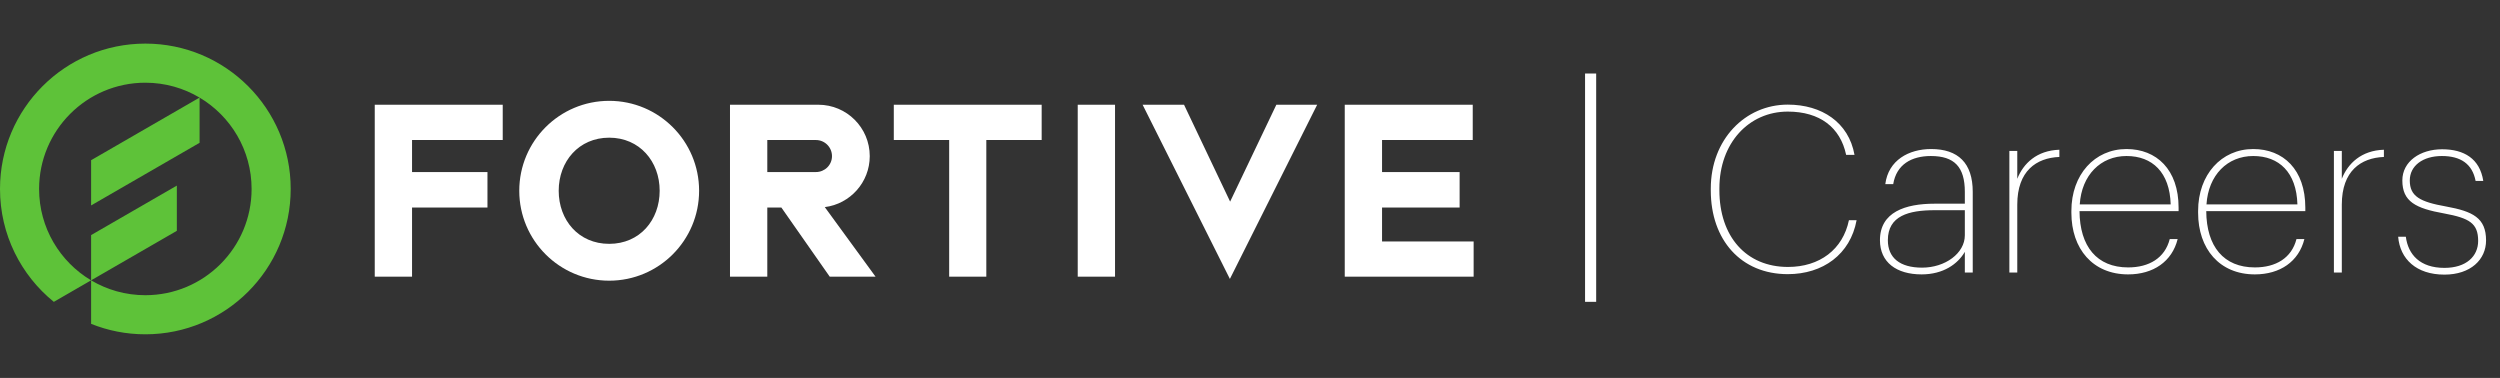
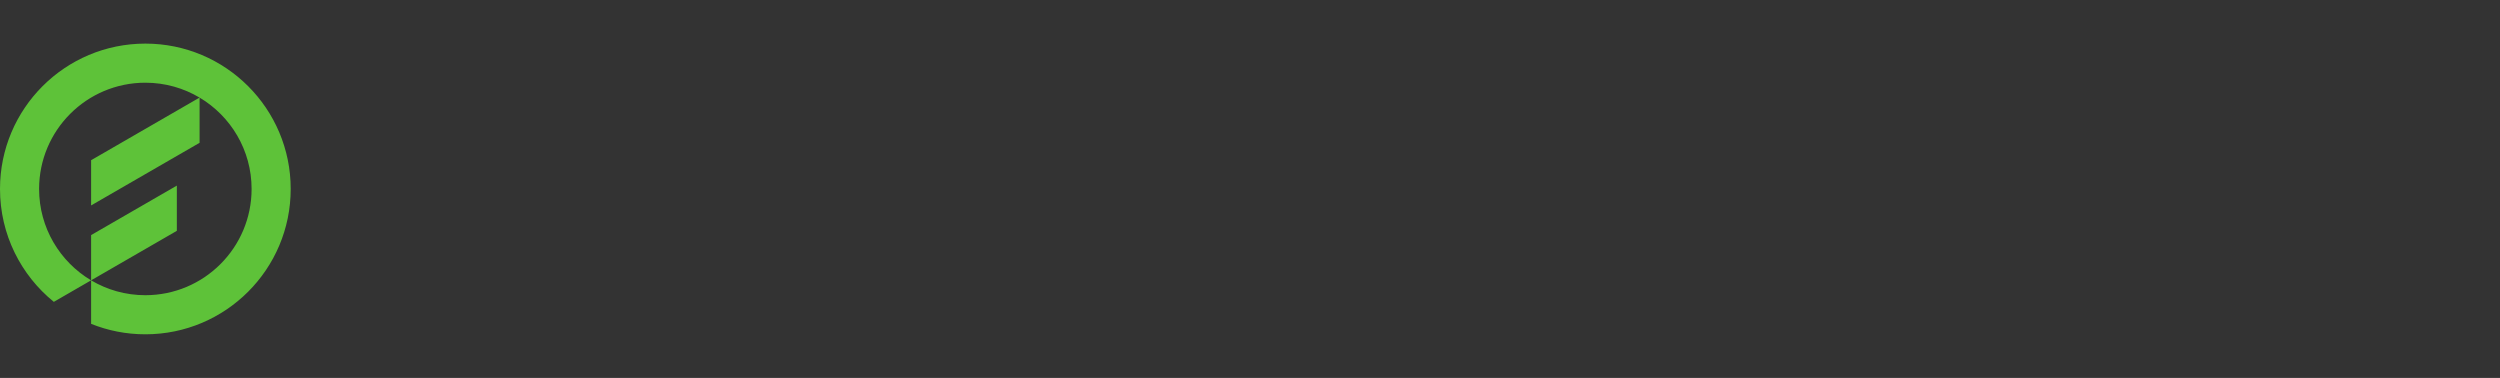
<svg xmlns="http://www.w3.org/2000/svg" width="344" height="52" viewBox="0 0 344 52" fill="none">
  <rect x="0" y="0" width="344" height="52" fill="#333333" stroke="none" />
-   <path d="M122.987 19.267H130.605V38.065H135.717V19.267H143.333V14.411H122.987V19.267ZM148.295 38.065H153.428V14.411H148.295V38.065ZM169.265 27.744L162.923 14.411H157.223L169.233 38.382L181.243 14.411H175.626L169.265 27.744ZM105.58 23.674V19.267H112.27C113.492 19.267 114.482 20.262 114.482 21.483C114.482 22.705 113.492 23.674 112.27 23.674H105.58ZM119.677 21.483C119.677 17.577 116.51 14.411 112.604 14.411H100.447V38.065H105.58V28.556H107.516L114.168 38.065H120.473L113.491 28.498C116.978 28.062 119.677 25.089 119.677 21.483ZM190.17 33.222V28.556H200.844V23.674H190.17V19.267H202.648V14.411H185.037V38.065H202.772V33.222H190.17ZM83.824 33.553C79.609 33.553 76.877 30.283 76.877 26.249C76.877 22.215 79.641 18.944 83.824 18.944C88.007 18.944 90.77 22.215 90.77 26.249C90.77 30.283 88.038 33.553 83.824 33.553ZM83.824 13.875C76.99 13.875 71.451 19.415 71.451 26.249C71.451 33.082 76.99 38.622 83.824 38.622C90.657 38.622 96.197 33.082 96.197 26.249C96.197 19.415 90.657 13.875 83.824 13.875ZM51.565 38.065H56.697V28.556H67.075V23.674H56.697V19.267H69.175V14.411H51.565V38.065Z" fill="white" />
  <path d="M20 6C8.954 6 0 14.954 0 26C0 32.272 2.887 37.869 7.405 41.536L12.536 38.573C8.251 36.024 5.38 31.348 5.38 26C5.38 17.925 11.925 11.38 20 11.38C22.726 11.38 25.276 12.128 27.46 13.427L12.536 22.044V28.268L27.463 19.65V13.428C31.747 15.977 34.62 20.652 34.62 26C34.62 34.074 28.074 40.62 20 40.62C17.273 40.62 14.721 39.873 12.536 38.573V44.561C14.842 45.488 17.361 46 20 46C31.046 46 40 37.046 40 26C40 14.954 31.046 6 20 6ZM24.333 25.538L12.536 32.349V38.573L24.333 31.763V25.538Z" fill="#5EC239" />
-   <path d="M218.104 41.532V10.116H219.634V41.532H218.104Z" fill="white" />
-   <path d="M245.996 37.724C239.564 37.724 235.404 33.02 235.404 26.204V25.948C235.404 19.196 240.14 14.396 245.996 14.396C250.668 14.396 254.38 16.828 255.18 21.308H254.028C253.228 17.532 250.412 15.356 245.996 15.356C240.62 15.356 236.588 19.708 236.588 25.916V26.172C236.588 32.54 240.268 36.732 246.028 36.732C250.38 36.732 253.58 34.332 254.412 30.3H255.468C254.604 35.004 250.828 37.724 245.996 37.724ZM264.409 37.756C260.953 37.756 258.681 36.092 258.681 33.052C258.681 29.18 262.169 28.028 266.201 28.028H270.361V26.396C270.361 22.972 268.921 21.468 265.689 21.468C263.033 21.468 260.953 22.62 260.505 25.34H259.417C259.833 22.044 262.649 20.508 265.721 20.508C269.433 20.508 271.449 22.428 271.449 26.396V37.5H270.361V34.652C269.401 36.316 267.417 37.756 264.409 37.756ZM264.473 36.828C267.673 36.828 270.361 34.844 270.361 32.38V28.924H266.201C262.649 28.924 259.769 29.692 259.769 33.052C259.769 35.484 261.433 36.828 264.473 36.828ZM276.489 37.5V20.764H277.577V24.604C278.409 22.492 280.265 20.7 283.369 20.604V21.596C280.201 21.724 277.577 23.516 277.577 28.156V37.5H276.489ZM292.83 37.756C287.966 37.756 285.022 34.236 285.022 29.276V29.02C285.022 24.028 288.222 20.508 292.606 20.508C296.734 20.508 299.774 23.324 299.774 28.572V29.052H286.142C286.174 33.916 288.542 36.796 292.83 36.796C295.71 36.796 297.886 35.516 298.558 32.892H299.646C298.878 35.996 296.286 37.756 292.83 37.756ZM286.174 28.124H298.686C298.558 23.708 296.158 21.468 292.606 21.468C289.054 21.468 286.43 24.092 286.174 28.124ZM310.268 37.756C305.404 37.756 302.46 34.236 302.46 29.276V29.02C302.46 24.028 305.66 20.508 310.044 20.508C314.172 20.508 317.212 23.324 317.212 28.572V29.052H303.58C303.612 33.916 305.98 36.796 310.268 36.796C313.148 36.796 315.324 35.516 315.996 32.892H317.084C316.316 35.996 313.724 37.756 310.268 37.756ZM303.612 28.124H316.124C315.996 23.708 313.596 21.468 310.044 21.468C306.492 21.468 303.868 24.092 303.612 28.124ZM321.145 37.5V20.764H322.233V24.604C323.065 22.492 324.921 20.7 328.025 20.604V21.596C324.857 21.724 322.233 23.516 322.233 28.156V37.5H321.145ZM336.354 37.788C332.482 37.788 330.242 35.644 329.986 32.572H331.042C331.362 35.036 332.994 36.86 336.354 36.86C339.362 36.86 340.994 35.26 340.994 33.148C340.994 30.716 339.778 30.012 336.322 29.372C332.386 28.668 330.562 27.74 330.562 24.828C330.562 22.204 333.026 20.54 336.034 20.54C339.042 20.54 341.218 21.82 341.698 24.892H340.642C340.194 22.556 338.594 21.468 336.002 21.468C333.378 21.468 331.586 22.812 331.586 24.828C331.586 27.004 332.962 27.772 336.578 28.412C340.258 29.084 342.082 29.98 342.082 33.084C342.082 35.708 339.97 37.788 336.354 37.788Z" fill="white" />
</svg>